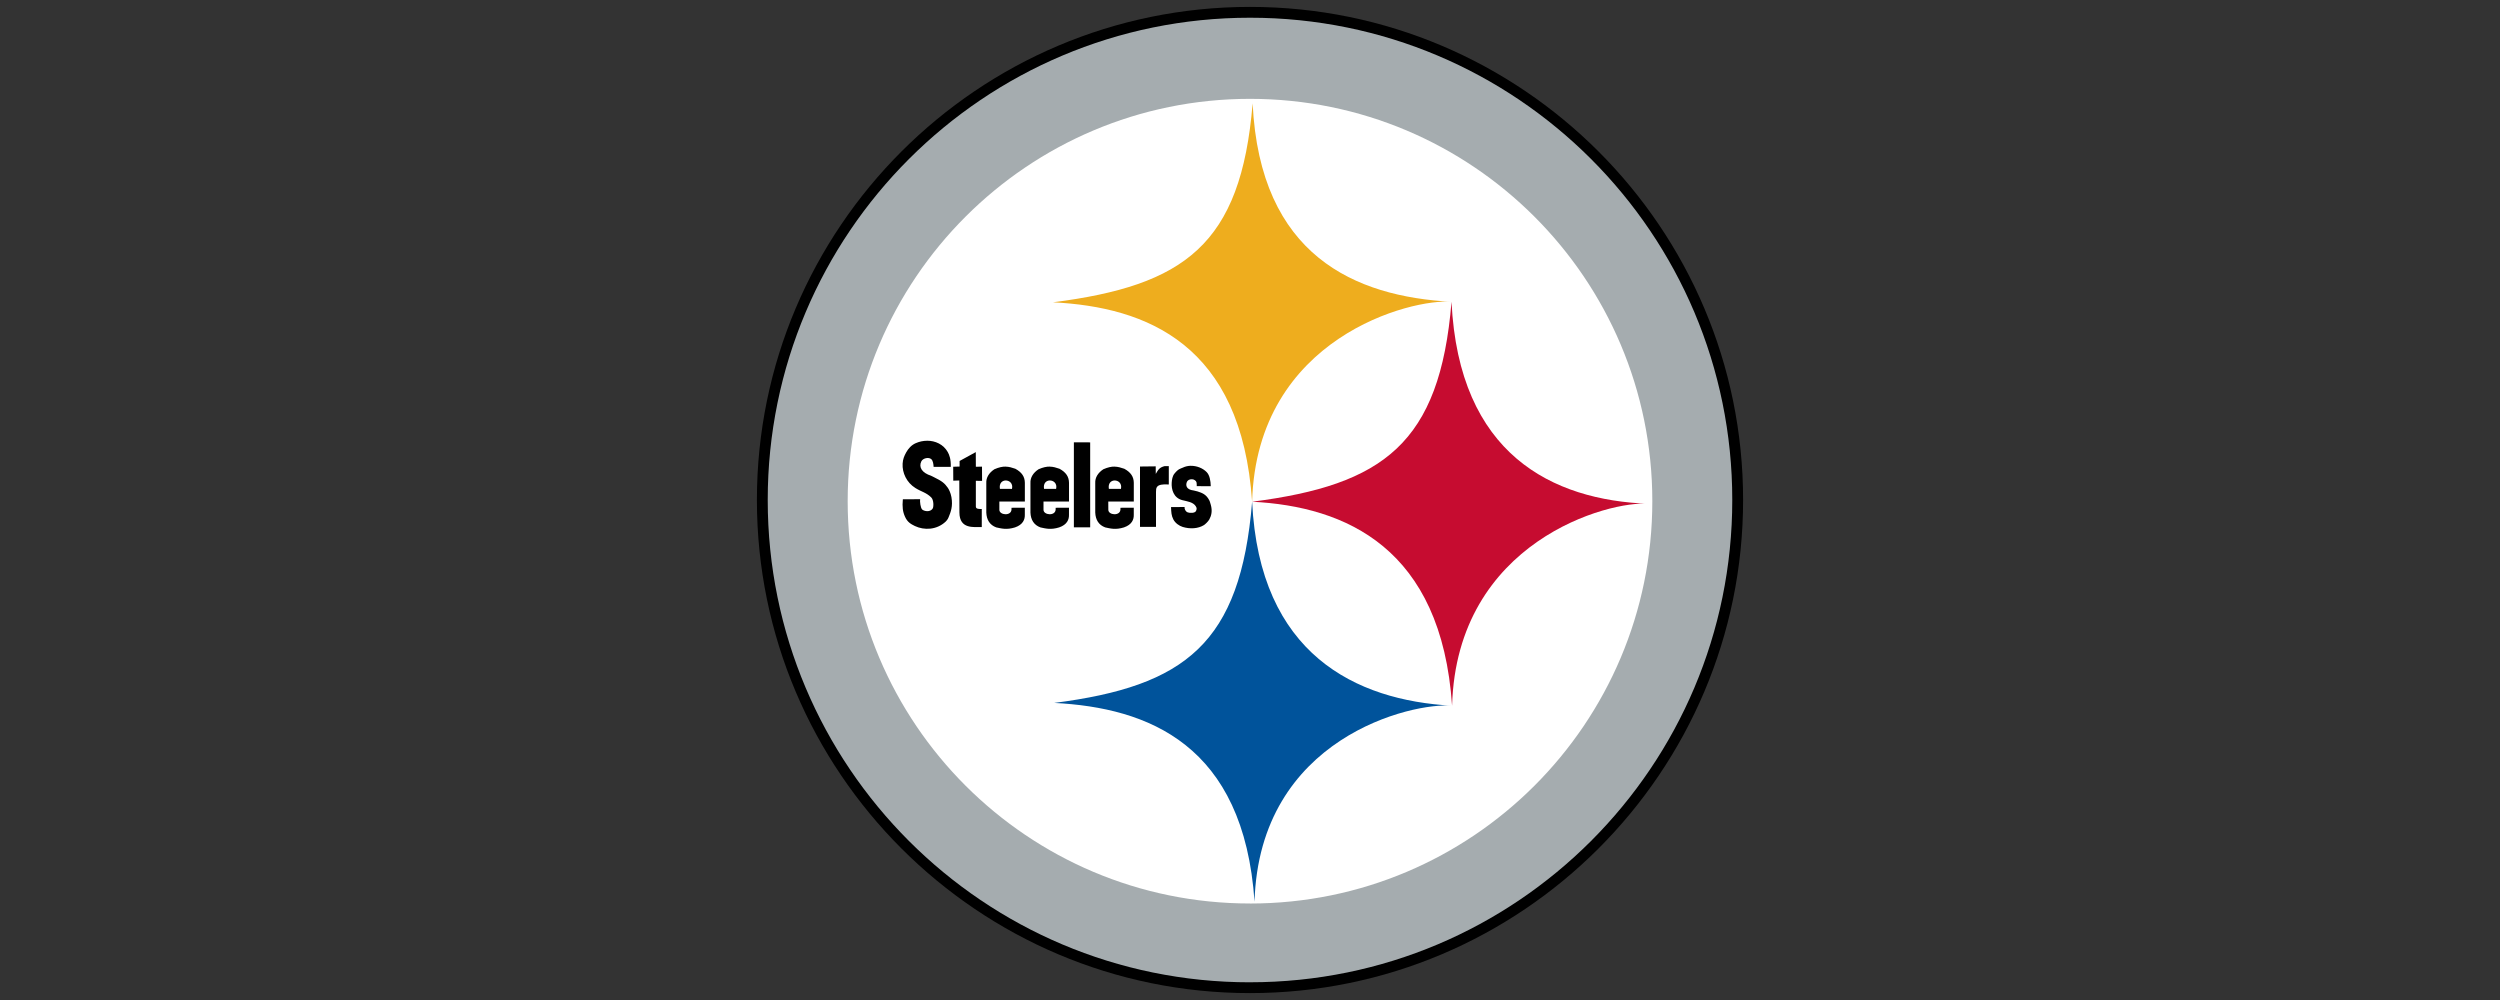
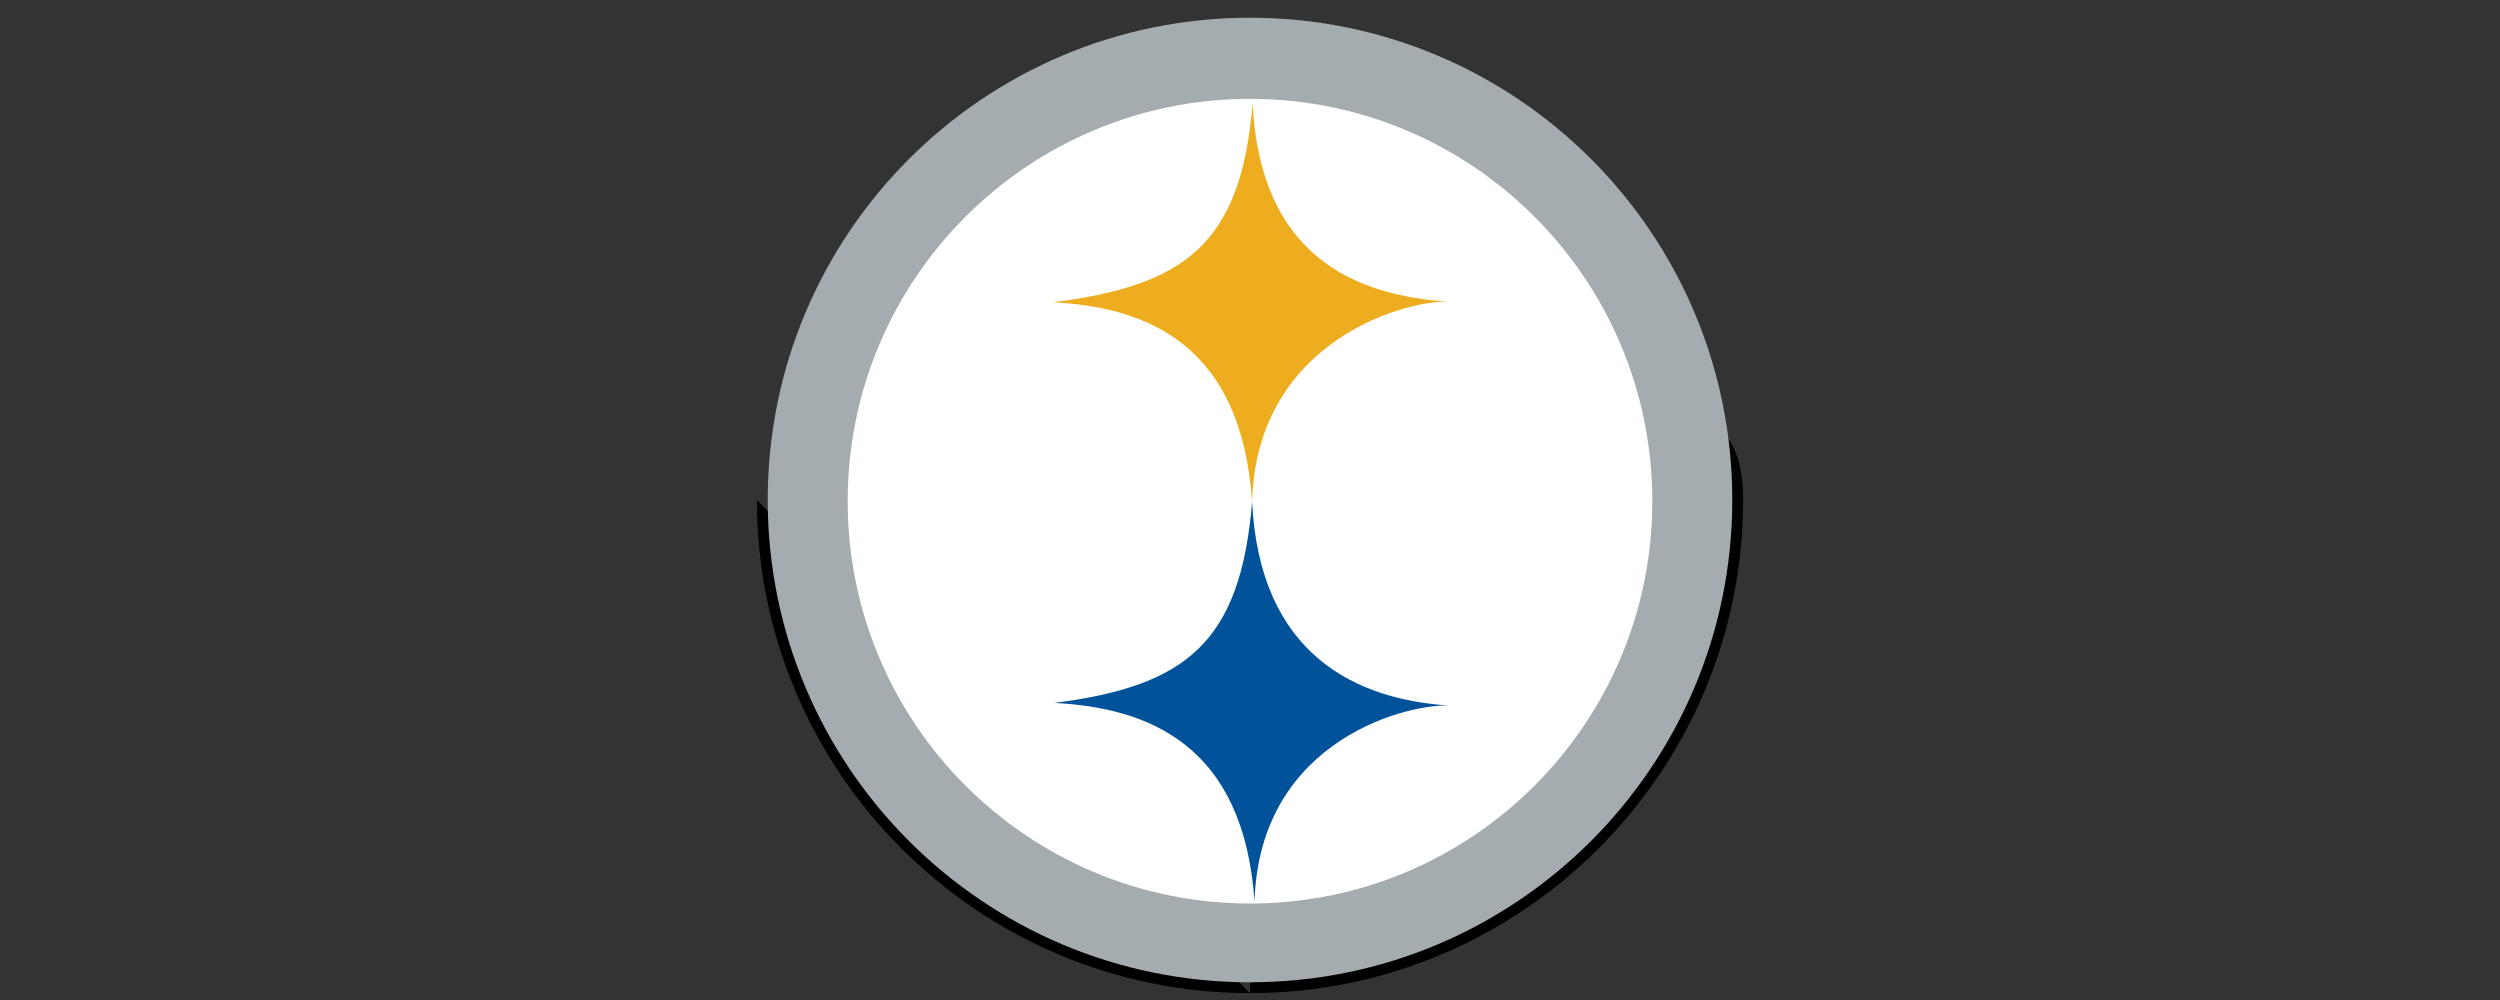
<svg xmlns="http://www.w3.org/2000/svg" id="Layer_1" data-name="Layer 1" viewBox="0 0 1000 400">
  <rect x="0" y="0" width="1000" height="400" fill="#333333" stroke="none" />
  <defs>
    <style>
      .cls-1 {
        fill: #eead1e;
      }

      .cls-2 {
        fill: #fff;
      }

      .cls-3 {
        fill: #00539b;
      }

      .cls-4 {
        fill: #c60c30;
      }

      .cls-5 {
        fill: #a5acaf;
      }
    </style>
  </defs>
-   <path d="M302.76,200c0,108.76,88.48,197.24,197.24,197.24s197.24-88.48,197.24-197.24c.01-108.76-88.47-197.24-197.24-197.24s-197.24,88.48-197.24,197.24" />
+   <path d="M302.76,200c0,108.76,88.48,197.24,197.24,197.24s197.24-88.48,197.24-197.24s-197.24,88.48-197.24,197.24" />
  <path class="cls-5" d="M500,392.91c106.54,0,192.91-86.37,192.91-192.92S606.54,7.09,500,7.09c-106.54,0-192.91,86.38-192.91,192.91s86.37,192.92,192.92,192.92" />
  <path class="cls-2" d="M500,361.41c88.88,0,160.93-72.05,160.93-160.93s-72.05-160.94-160.93-160.94-160.93,72.06-160.93,160.93,72.05,160.93,160.93,160.93" />
  <path class="cls-1" d="M500.84,200.69c1.86-65.92,64.12-81.39,79.77-79.97-38.56-2.09-76.63-18.39-79.56-79.37-4.65,56.71-27.41,72.84-79.85,79.57,37.45,1.9,75.37,16.72,79.64,79.78" />
-   <path class="cls-4" d="M580.83,282.28c1.86-65.92,63.03-82.18,78.68-80.76-38.69-1.43-75.96-19.82-78.9-80.8-4.65,56.71-27.33,73.24-79.77,79.97,37.45,1.9,75.72,18.52,79.99,81.59" />
  <path class="cls-3" d="M501.81,360.74c1.85-65.93,63.37-79.88,79.03-78.46-38.56-2.1-77.05-20.6-79.99-81.59-4.65,56.72-26.74,73.75-79.17,80.48,37.45,1.91,75.86,16.51,80.14,79.56" />
-   <path d="M370.81,176.3c-1.52.01-3.07.33-4.52.97-1.74.76-2.95,2.15-3.8,3.66-.85,1.54-1.33,2.75-1.44,4.51-.22,3.7,1.63,7.6,5.11,9.77,2.44,1.53,4.23,1.73,6.3,3.72,1.1,1.05,1.01,3.77.66,4.39-1.01,1.78-3.63,1.13-4.27.45-.65-.68-.93-3.12-.8-4.09l-6.91.04c-.27,3.04-.06,4.92.87,6.98.94,2.1,2.25,2.89,3.95,3.71,3.7,1.76,8.69,1.61,12.29-1.75.88-.82,1.2-1.78,1.2-1.78.84-2.04,1.78-4.34,1.12-8.06-.31-1.74-1.06-3.16-1.45-3.71-1.28-1.81-2.23-2.63-5.66-4.3.08,0-1.08-.5-1-.5-3.63-1.16-5.07-3.38-3.94-5.74.62-1.31,2.97-1.84,4.01-.89.7.64.86,2.02.92,3.08l2.42-.02h4.44c.09-3.06-.56-4.78-1.22-5.94-1.72-3.03-4.93-4.53-8.29-4.51h0ZM429.55,176.93v34.01h6.52v-33.99l-6.52-.02h0ZM390.31,180.84l-6.47,3.55v2.23l-2.56.08.03,5.57,2.41-.08.05,12.81c.03,6.8,5.86,5.75,8.94,5.83v-7.23c-2.6.04-2.37-.48-2.37-1.78v-9.5l2.49.04-.03-5.71-2.46.05-.03-5.86h0ZM476.34,186.31c-1.1.02-2.2.25-3.23.75-.98.47-1.7.37-3.35,2.41-.78.96-1,2.39-1.08,3.63-.16,2.62.71,6.07,4.27,6.97,1.99.5,4.26.76,5.32,2.37.58.87.41,1.24.15,1.91-.37.95-2.49.94-3.34.6-.84-.32-1.36-1.3-1.25-2.15l-5.42.04c.1,2.09.12,3.36.92,4.91.77,1.5,2.33,2.59,3.76,3.03,2.91.88,6.11.73,8.49-.74.43-.27,1.66-1.38,2.15-2.27.82-1.49,1.3-3.4.57-5.9-.35-1.21-.38-1.34-.6-1.77-1.29-2.46-2.95-2.94-4.67-3.52.06,0-1.6-.38-1.54-.38-3.03-.34-3.21-2.05-2.81-3.22.33-.96,1.1-1.28,2.09-1.28.84,0,1.67.6,1.83,1.22.11.44.09.95.09,1.54l5.61.03c-.04-2.18-.44-4.45-1.66-5.67-1.49-1.52-3.89-2.52-6.31-2.49h0ZM465.96,186.43c-2.14.48-2.71,1.47-3.65,3.14l-.03-3.03-6.28.07v24.14h6.4v-13.99c.07-1.46-.29-3.35,5.12-2.97v-7.35h-1.56,0ZM402.28,186.64c-1.29-.03-2.7.27-4.52,1.06-2.13,1.4-3.36,3.33-3.24,5.54v11.77c.12,2.92,1.38,4.99,3.99,5.95,1.98.42,4.1,1.06,7.49,0,3.19-1.1,3.98-3.15,3.93-5.04v-2.84s-5.33.03-5.33.03v.69c-.12,2.73-4.85,2.29-4.86.12v-3.32h10.2v-7.47c-.03-2.45-1.2-4.21-3.81-5.63-1.36-.47-2.54-.82-3.84-.84h0ZM419.94,186.64c-1.29-.03-2.7.27-4.52,1.06-2.13,1.4-3.36,3.33-3.24,5.54v11.77c.12,2.92,1.38,4.99,3.99,5.95,1.98.42,4.1,1.06,7.49,0,3.19-1.1,3.98-3.15,3.93-5.04v-2.84s-5.33.03-5.33.03v.69c-.12,2.73-4.85,2.29-4.86.12v-3.32h10.2v-7.47c-.03-2.45-1.2-4.21-3.81-5.63-1.36-.47-2.54-.82-3.83-.84h0ZM445.86,186.64c-1.29-.03-2.7.27-4.52,1.06-2.13,1.4-3.36,3.33-3.24,5.54v11.77c.12,2.92,1.38,4.99,3.99,5.95,1.98.42,4.1,1.06,7.49,0,3.19-1.1,3.98-3.15,3.93-5.04v-2.84s-5.33.03-5.33.03v.69c-.12,2.73-4.85,2.29-4.85.12l-.02-3.32h10.21v-7.47c-.03-2.45-1.2-4.21-3.81-5.63-1.37-.47-2.55-.82-3.84-.84h0ZM402.18,192.19c1.51-.07,3.14,1.13,2.61,3.37l-4.82-.02c-.38-2.23.88-3.29,2.21-3.35h0ZM419.83,192.19c1.51-.07,3.14,1.13,2.61,3.37l-4.82-.02c-.38-2.23.87-3.29,2.21-3.35h0ZM445.76,192.19c1.51-.07,3.14,1.13,2.61,3.37l-4.82-.02c-.38-2.23.87-3.29,2.21-3.35h0Z" />
</svg>